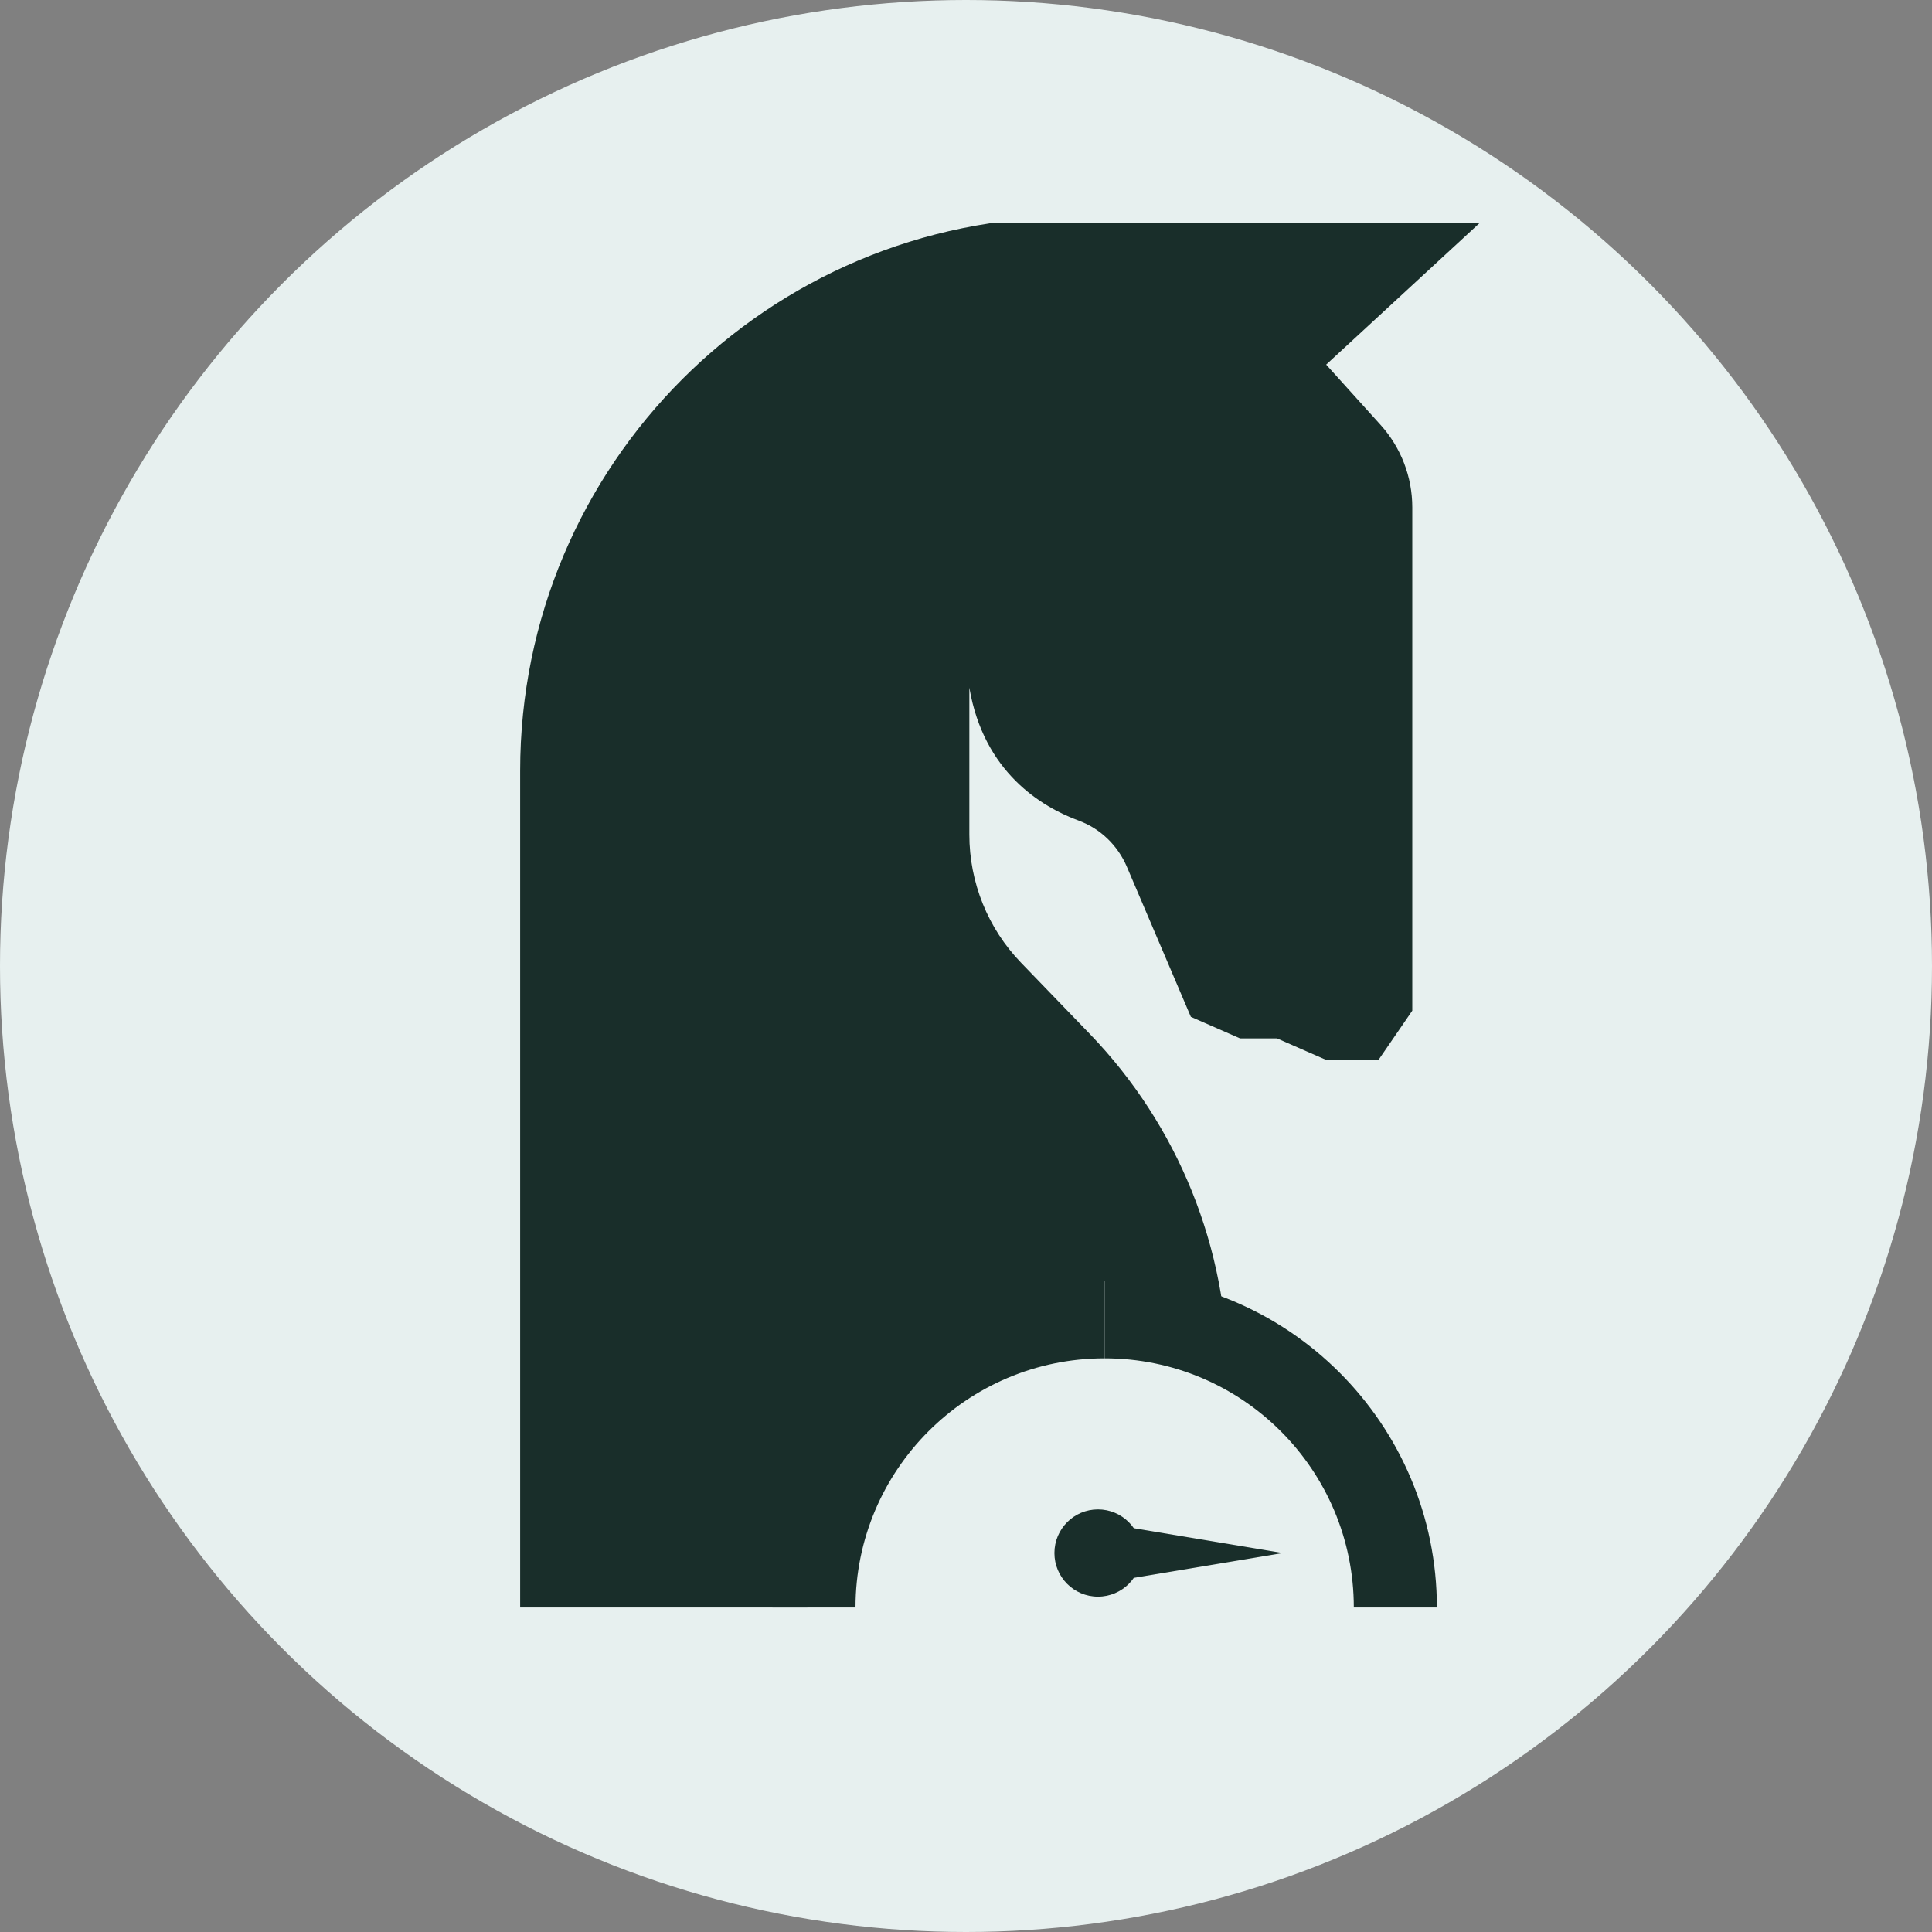
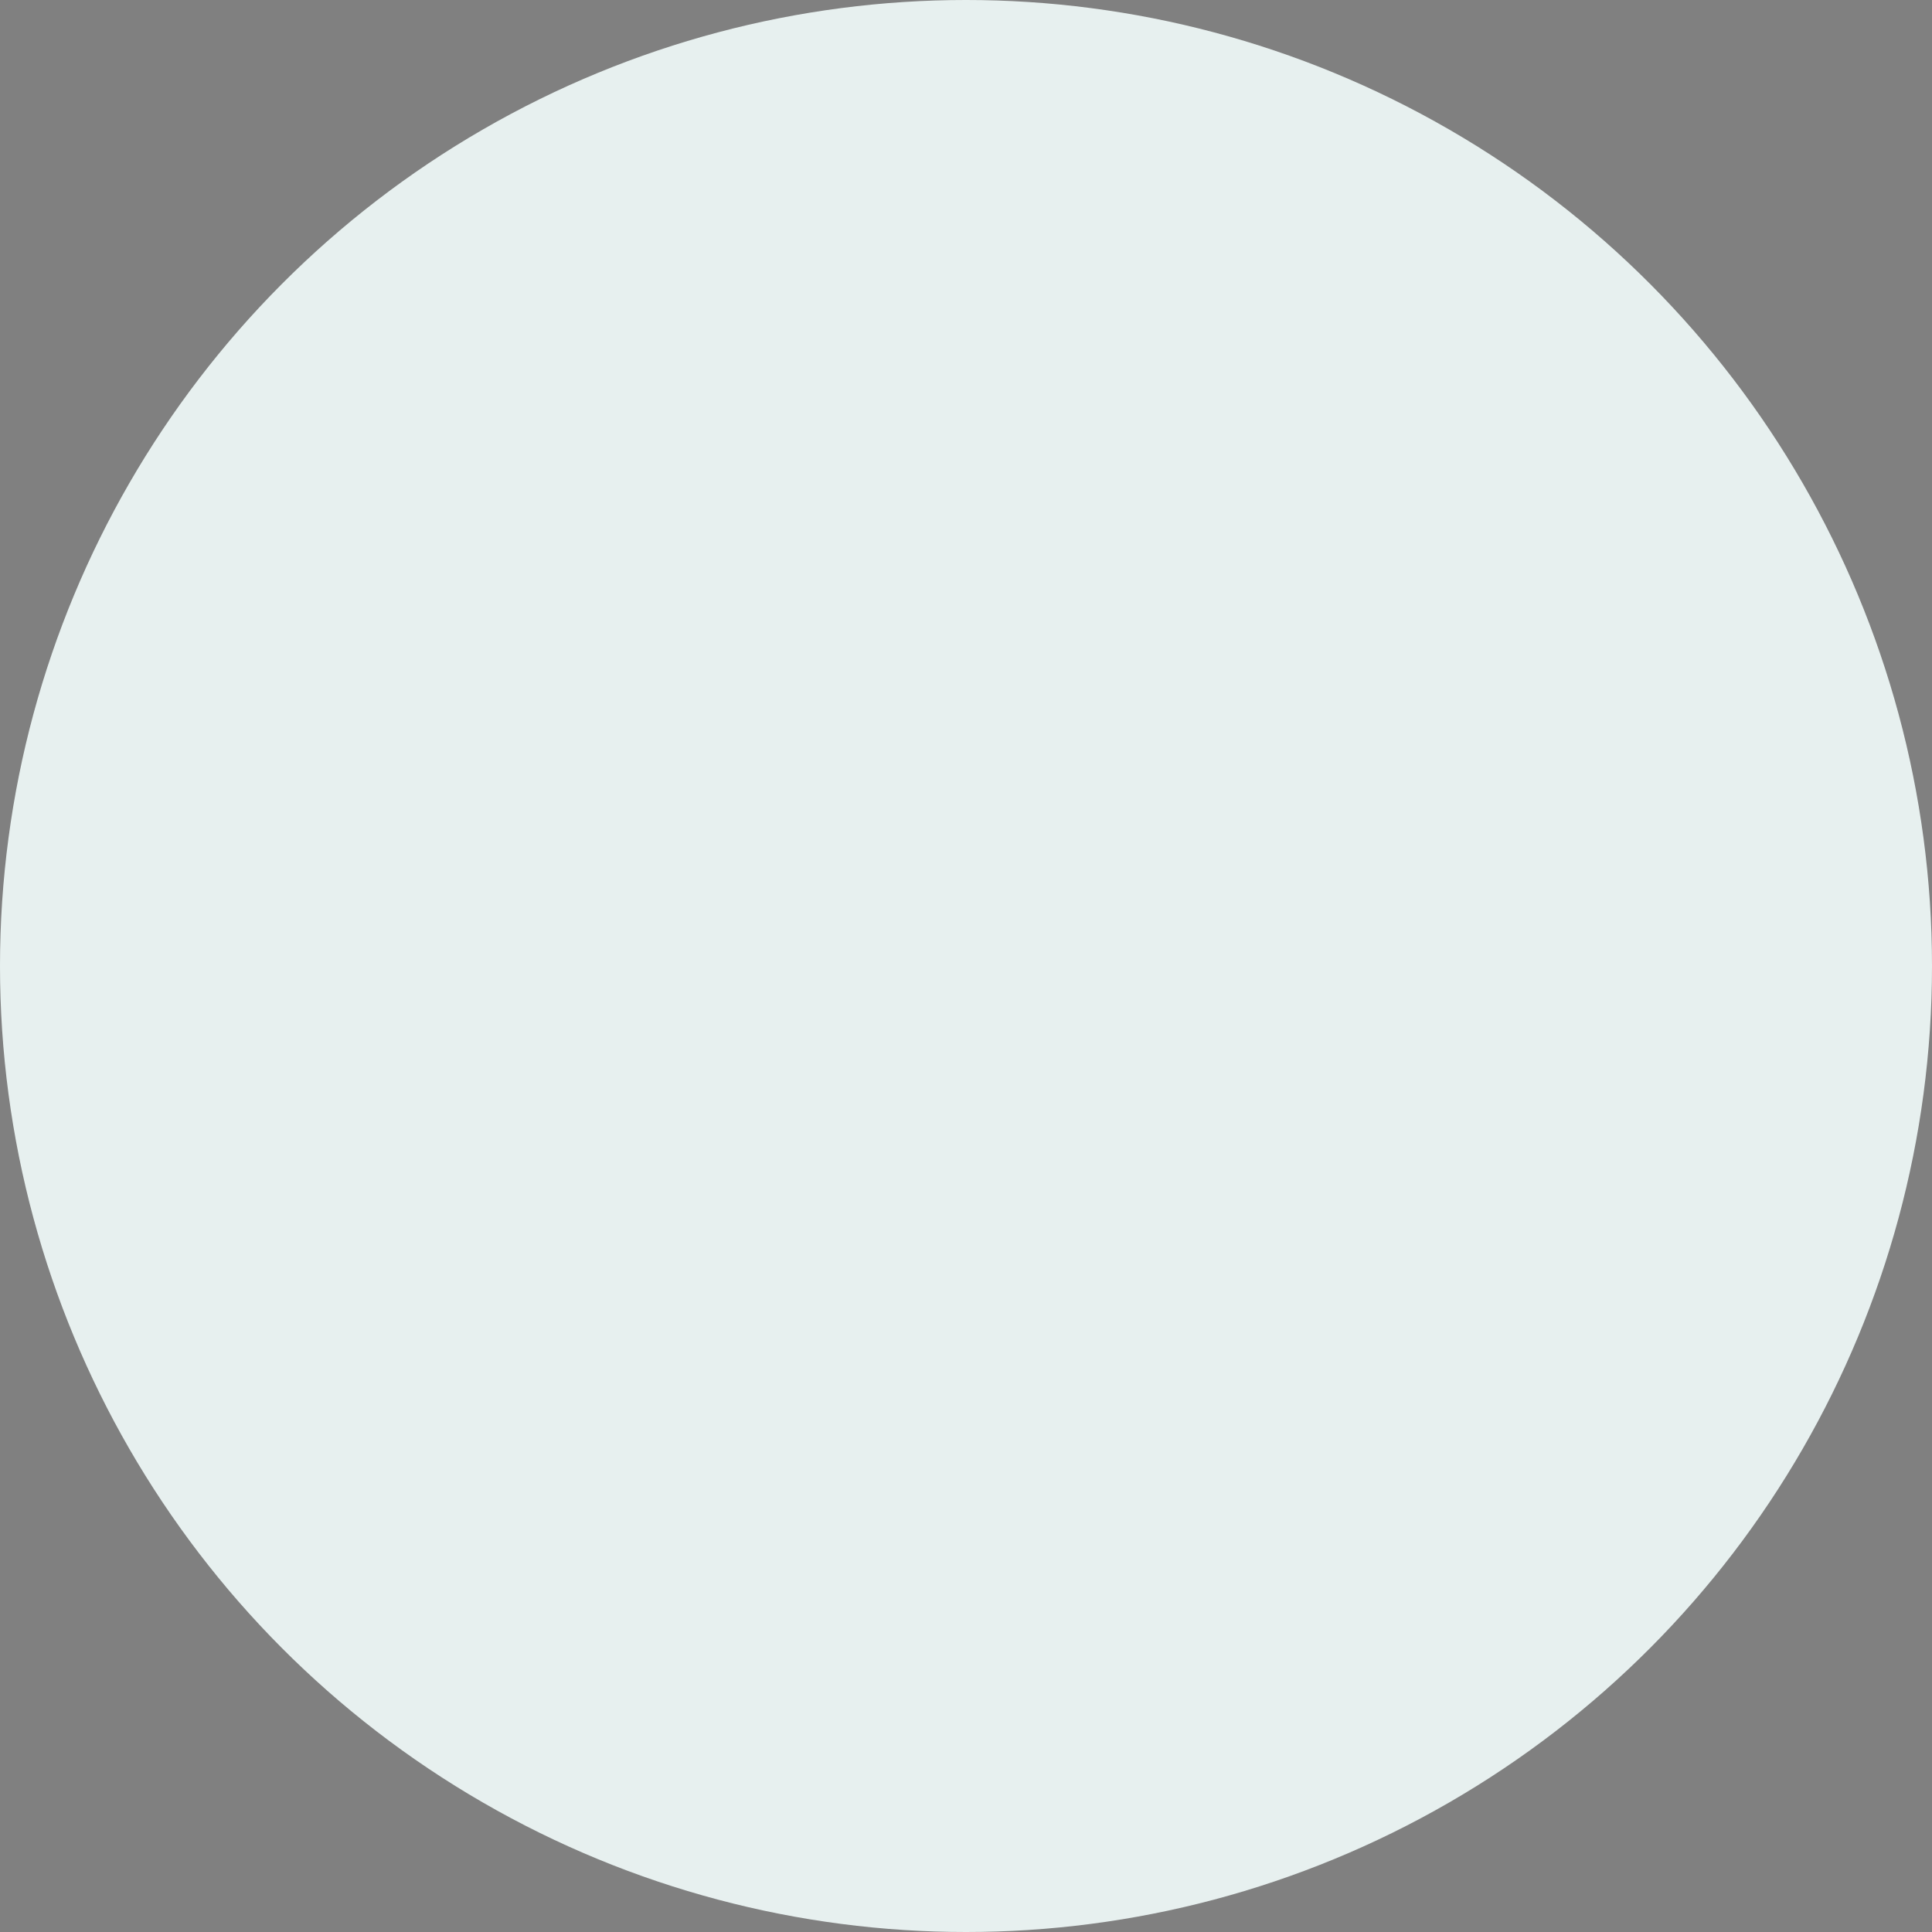
<svg xmlns="http://www.w3.org/2000/svg" width="26" height="26" viewBox="0 0 26 26" fill="none">
  <rect x="0" y="0" width="26" height="26" fill="#808080" stroke="none" />
  <circle cx="13" cy="13" r="13" fill="#E7F0EF" />
  <g clip-path="url(#clip0_33_6517)">
-     <path d="M20 2.92H14.452C10.336 2.92 7 6.256 7 10.372V21.633H16.522V18.513C16.522 16.797 15.856 15.147 14.664 13.912L13.742 12.957C13.294 12.494 13.045 11.875 13.045 11.232V9.254C13.238 10.395 14.02 10.861 14.52 11.045C14.811 11.153 15.043 11.379 15.165 11.665L16.026 13.684L16.688 13.974L17.185 13.974L17.847 14.264H18.551L19.006 13.601V6.828C19.006 6.418 18.854 6.022 18.579 5.718L17.847 4.907L20 2.92Z" fill="#192E2A" />
-     <circle cx="14.986" cy="21.369" r="4.13" fill="#E7F0EF" />
    <path d="M14.866 17.162C12.397 17.162 10.395 19.164 10.395 21.633H11.513C11.513 19.781 13.014 18.28 14.866 18.28V17.162Z" fill="#192E2A" />
    <path d="M14.866 17.162C17.335 17.162 19.337 19.164 19.337 21.633H18.219C18.219 19.781 16.718 18.28 14.866 18.28V17.162Z" fill="#192E2A" />
-     <path d="M17.262 20.9L14.777 20.486V21.314L17.262 20.9Z" fill="#192E2A" />
    <path d="M14.776 21.487C15.1 21.487 15.363 21.224 15.363 20.9C15.363 20.576 15.1 20.313 14.776 20.313C14.452 20.313 14.19 20.576 14.19 20.9C14.19 21.224 14.452 21.487 14.776 21.487Z" fill="#192E2A" />
  </g>
  <defs>
    <clipPath id="clip0_33_6517">
-       <rect width="20" height="20" fill="white" transform="translate(3 3)" />
-     </clipPath>
+       </clipPath>
  </defs>
</svg>